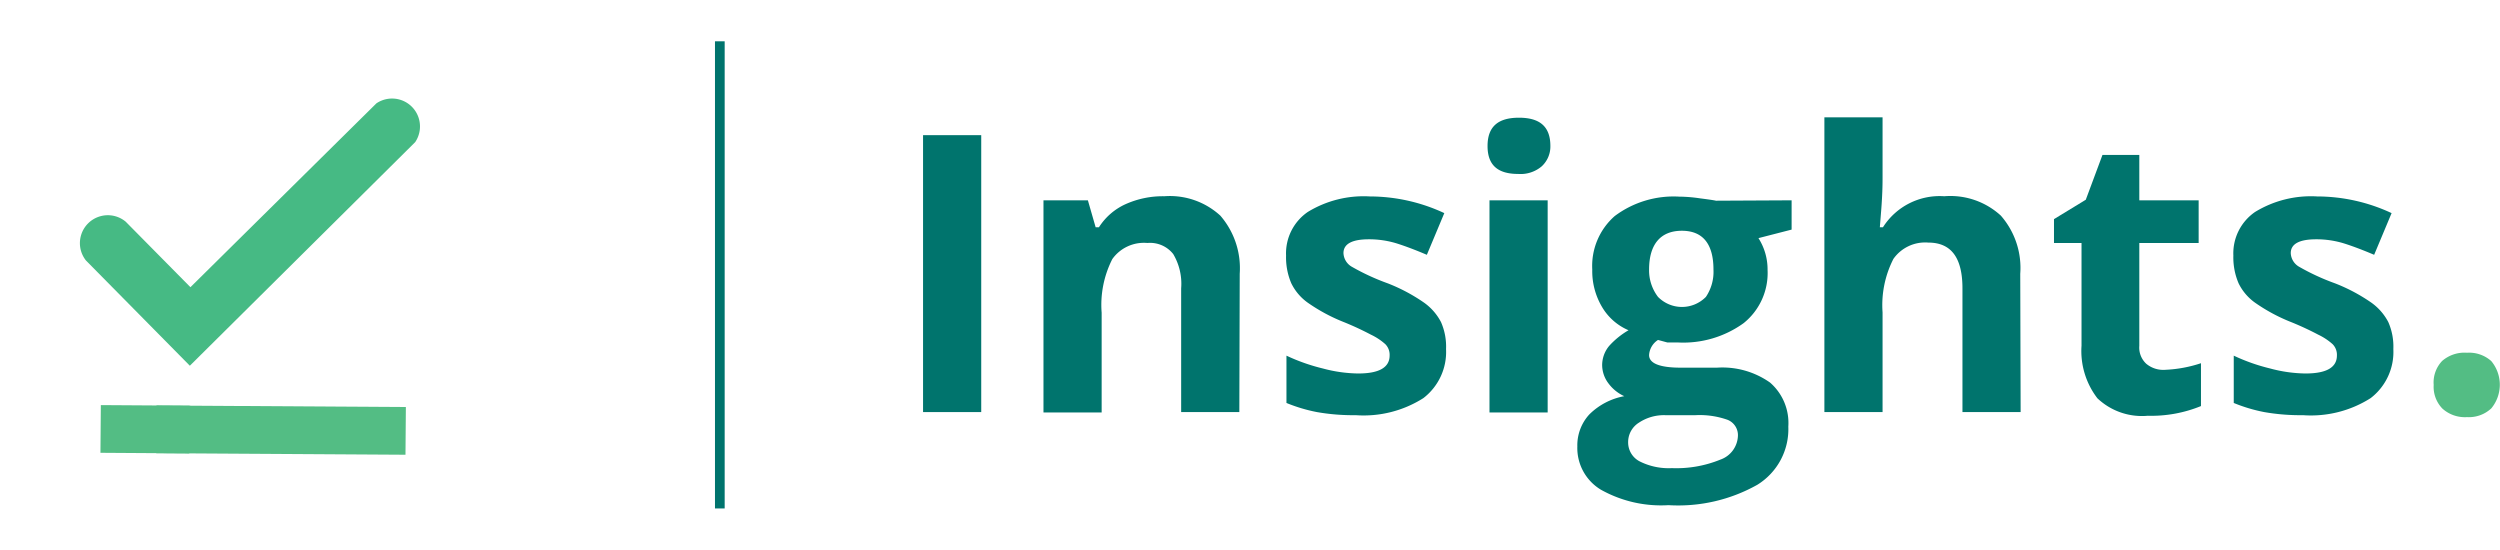
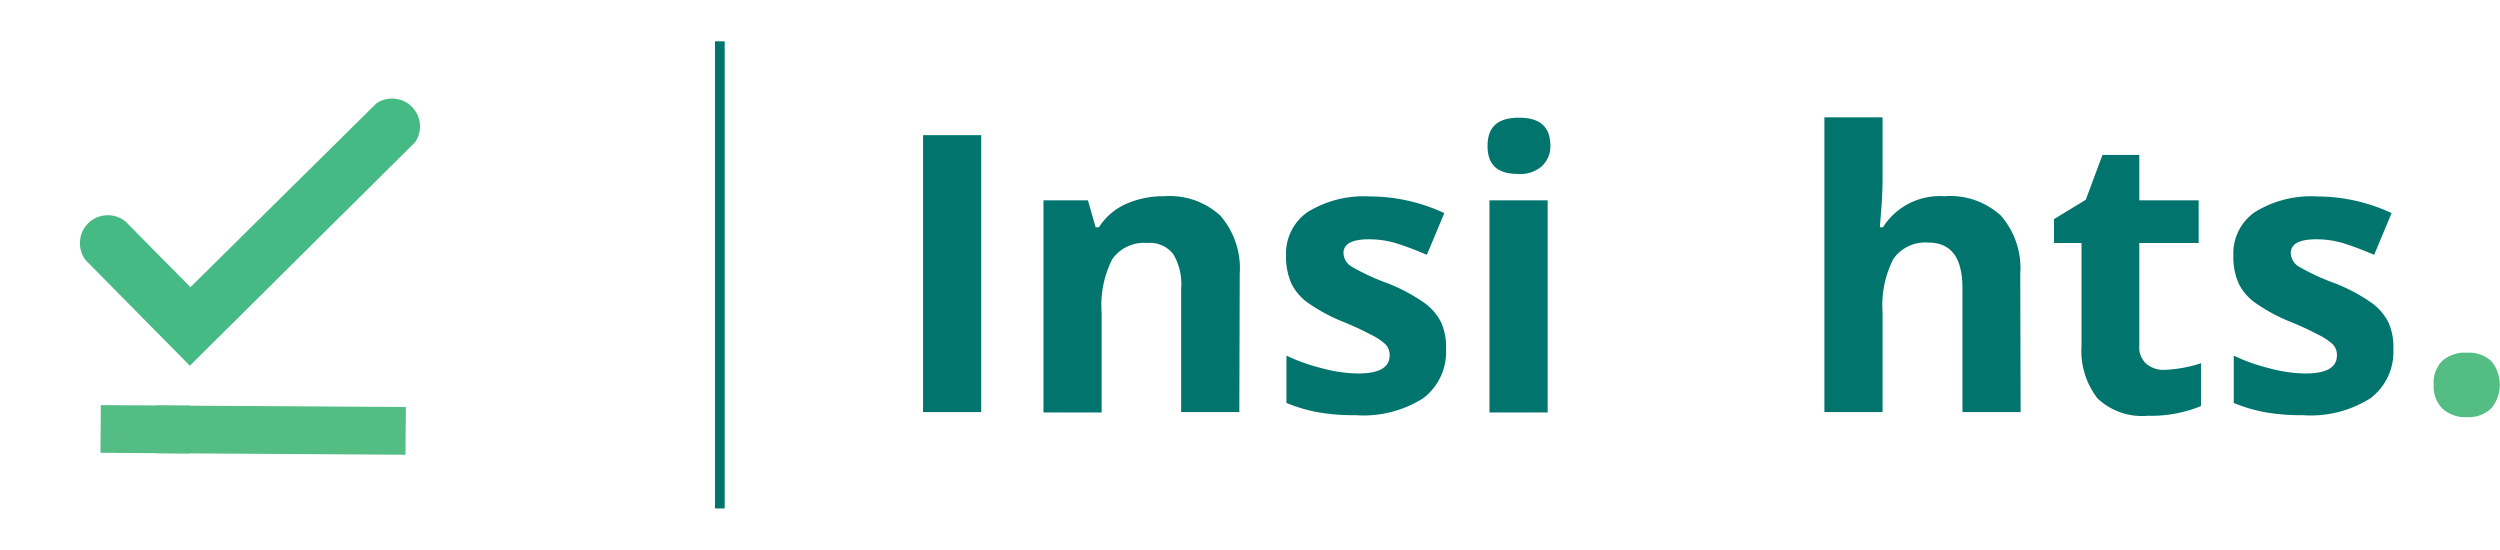
<svg xmlns="http://www.w3.org/2000/svg" viewBox="0 0 128.92 28.35">
  <defs>
    <style>.cls-1{fill:#53bd84;}.cls-2{fill:#46ba84;}.cls-3{fill:none;}.cls-4{fill:#00746d;}</style>
  </defs>
  <g id="Layer_1" data-name="Layer 1">
    <path class="cls-1" d="M128,41.32a1.61,1.61,0,0,1,.44-1.24,1.76,1.76,0,0,1,1.28-.42,1.71,1.71,0,0,1,1.25.43,1.91,1.91,0,0,1,0,2.44,1.69,1.69,0,0,1-1.25.45,1.73,1.73,0,0,1-1.27-.44A1.61,1.61,0,0,1,128,41.32Z" transform="translate(-2.5 -21.47)" />
    <path class="cls-2" d="M12.29,40.33,6.93,34.9a1.44,1.44,0,0,1,2.05-2l3.34,3.38,9.59-9.48a1.44,1.44,0,0,1,2,2Z" transform="translate(-2.5 -21.47)" />
    <polyline class="cls-1" points="8.07 20.91 20.93 20.99 20.91 23.45 8.06 23.37" />
    <polyline class="cls-1" points="9.76 23.38 5.18 23.35 5.2 20.89 9.78 20.92" />
    <rect class="cls-3" width="28.35" height="28.35" />
  </g>
  <g id="Layer_2" data-name="Layer 2">
    <path class="cls-4" d="M50.1,42.72V28.44h3V42.72Z" transform="translate(-2.5 -21.47)" />
    <path class="cls-4" d="M66.41,42.72h-3V36.34A3,3,0,0,0,63,34.57,1.52,1.52,0,0,0,61.67,34a2,2,0,0,0-1.81.83,5.21,5.21,0,0,0-.55,2.77v5.14h-3V31.8H58.6l.4,1.39h.17A3.18,3.18,0,0,1,60.54,32a4.69,4.69,0,0,1,2-.41,3.85,3.85,0,0,1,2.89,1,4.14,4.14,0,0,1,1,3Z" transform="translate(-2.5 -21.47)" />
    <path class="cls-4" d="M77.07,39.47A3,3,0,0,1,75.9,42a5.74,5.74,0,0,1-3.49.88,10.77,10.77,0,0,1-2-.16,8.22,8.22,0,0,1-1.57-.47V39.81a9.73,9.73,0,0,0,1.87.66,7.3,7.3,0,0,0,1.83.26q1.62,0,1.62-.93a.78.78,0,0,0-.22-.58,3.11,3.11,0,0,0-.74-.49,15.24,15.24,0,0,0-1.4-.65,9,9,0,0,1-1.86-1,2.66,2.66,0,0,1-.85-1,3.38,3.38,0,0,1-.27-1.43,2.59,2.59,0,0,1,1.12-2.25,5.52,5.52,0,0,1,3.2-.8,9.1,9.1,0,0,1,3.84.86l-.9,2.15c-.54-.23-1.06-.43-1.53-.58a4.83,4.83,0,0,0-1.46-.22c-.87,0-1.31.24-1.31.71a.85.85,0,0,0,.42.7,11.61,11.61,0,0,0,1.86.86,9,9,0,0,1,1.88,1,2.84,2.84,0,0,1,.87,1A3.13,3.13,0,0,1,77.07,39.47Z" transform="translate(-2.5 -21.47)" />
    <path class="cls-4" d="M79.21,29c0-1,.54-1.46,1.62-1.46S82.45,28,82.45,29A1.39,1.39,0,0,1,82,30.05a1.68,1.68,0,0,1-1.21.39C79.75,30.44,79.21,30,79.21,29Zm3.1,13.74h-3V31.8h3Z" transform="translate(-2.5 -21.47)" />
-     <path class="cls-4" d="M94.89,31.8v1.51l-1.71.44a3,3,0,0,1,.47,1.64,3.31,3.31,0,0,1-1.23,2.74,5.31,5.31,0,0,1-3.4,1l-.54,0L88,39a1,1,0,0,0-.46.78c0,.43.55.65,1.64.65h1.86a4.26,4.26,0,0,1,2.74.77,2.76,2.76,0,0,1,.94,2.27,3.37,3.37,0,0,1-1.6,3,8.32,8.32,0,0,1-4.58,1.05,6.34,6.34,0,0,1-3.49-.8,2.51,2.51,0,0,1-1.21-2.23,2.35,2.35,0,0,1,.62-1.65,3.44,3.44,0,0,1,1.8-.94,2.1,2.1,0,0,1-.8-.64,1.58,1.58,0,0,1-.34-.95,1.55,1.55,0,0,1,.36-1,4.11,4.11,0,0,1,1-.81,2.91,2.91,0,0,1-1.36-1.19,3.62,3.62,0,0,1-.51-1.94,3.42,3.42,0,0,1,1.16-2.76,5.06,5.06,0,0,1,3.32-1,7.82,7.82,0,0,1,1.09.09q.63.08.81.12ZM86.46,44.26a1.1,1.1,0,0,0,.59,1,3.31,3.31,0,0,0,1.66.35,6,6,0,0,0,2.51-.44,1.35,1.35,0,0,0,.9-1.2.85.85,0,0,0-.53-.85,4.31,4.31,0,0,0-1.66-.24H88.38a2.33,2.33,0,0,0-1.37.39A1.18,1.18,0,0,0,86.46,44.26Zm1.08-8.89A2.25,2.25,0,0,0,88,36.78a1.73,1.73,0,0,0,2.47,0,2.31,2.31,0,0,0,.39-1.41c0-1.31-.54-2-1.63-2S87.54,34.06,87.54,35.37Z" transform="translate(-2.5 -21.47)" />
    <path class="cls-4" d="M106.7,42.72h-3V36.34c0-1.58-.58-2.36-1.76-2.36a2,2,0,0,0-1.8.84,5.23,5.23,0,0,0-.56,2.76v5.14h-3V27.52h3v3.1c0,.24,0,.8-.07,1.69l-.07.88h.16a3.46,3.46,0,0,1,3.16-1.6,3.85,3.85,0,0,1,2.92,1,4.09,4.09,0,0,1,1,3Z" transform="translate(-2.5 -21.47)" />
    <path class="cls-4" d="M114.16,40.54A6.76,6.76,0,0,0,116,40.2v2.21a6.77,6.77,0,0,1-2.74.5,3.34,3.34,0,0,1-2.6-.9,4,4,0,0,1-.82-2.71V34h-1.42V32.77l1.64-1,.86-2.31h1.9V31.8h3.06V34h-3.06V39.3a1.14,1.14,0,0,0,.36.93A1.37,1.37,0,0,0,114.16,40.54Z" transform="translate(-2.5 -21.47)" />
    <path class="cls-4" d="M125.92,39.47A3,3,0,0,1,124.75,42a5.74,5.74,0,0,1-3.49.88,10.77,10.77,0,0,1-2-.16,8.22,8.22,0,0,1-1.57-.47V39.81a9.73,9.73,0,0,0,1.87.66,7.3,7.3,0,0,0,1.83.26q1.62,0,1.62-.93a.78.78,0,0,0-.22-.58,3.11,3.11,0,0,0-.74-.49,15.24,15.24,0,0,0-1.4-.65,9,9,0,0,1-1.86-1,2.66,2.66,0,0,1-.85-1,3.38,3.38,0,0,1-.27-1.43,2.59,2.59,0,0,1,1.12-2.25,5.52,5.52,0,0,1,3.2-.8,9.1,9.1,0,0,1,3.84.86l-.9,2.15c-.54-.23-1.06-.43-1.53-.58a4.83,4.83,0,0,0-1.46-.22c-.87,0-1.31.24-1.31.71a.85.85,0,0,0,.42.7,11.61,11.61,0,0,0,1.86.86,9,9,0,0,1,1.88,1,2.84,2.84,0,0,1,.87,1A3.13,3.13,0,0,1,125.92,39.47Z" transform="translate(-2.5 -21.47)" />
    <rect class="cls-4" x="36.87" y="2.13" width="0.5" height="24.09" />
  </g>
</svg>